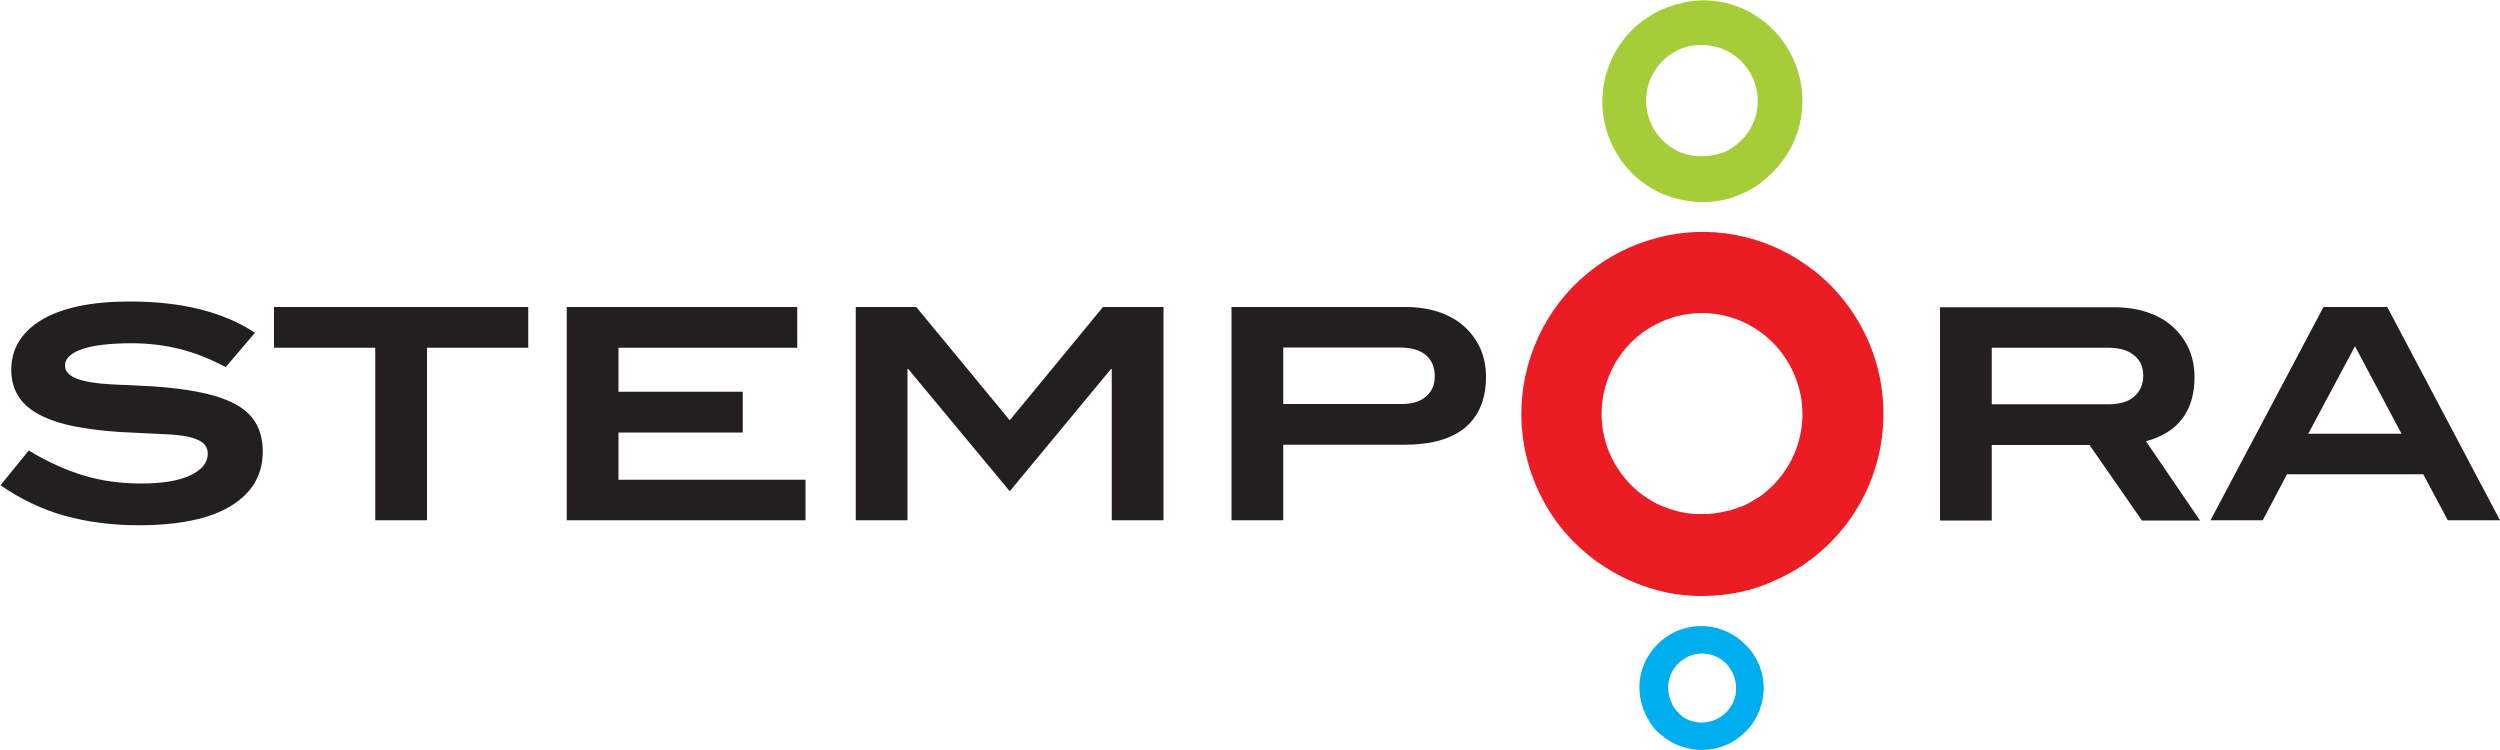
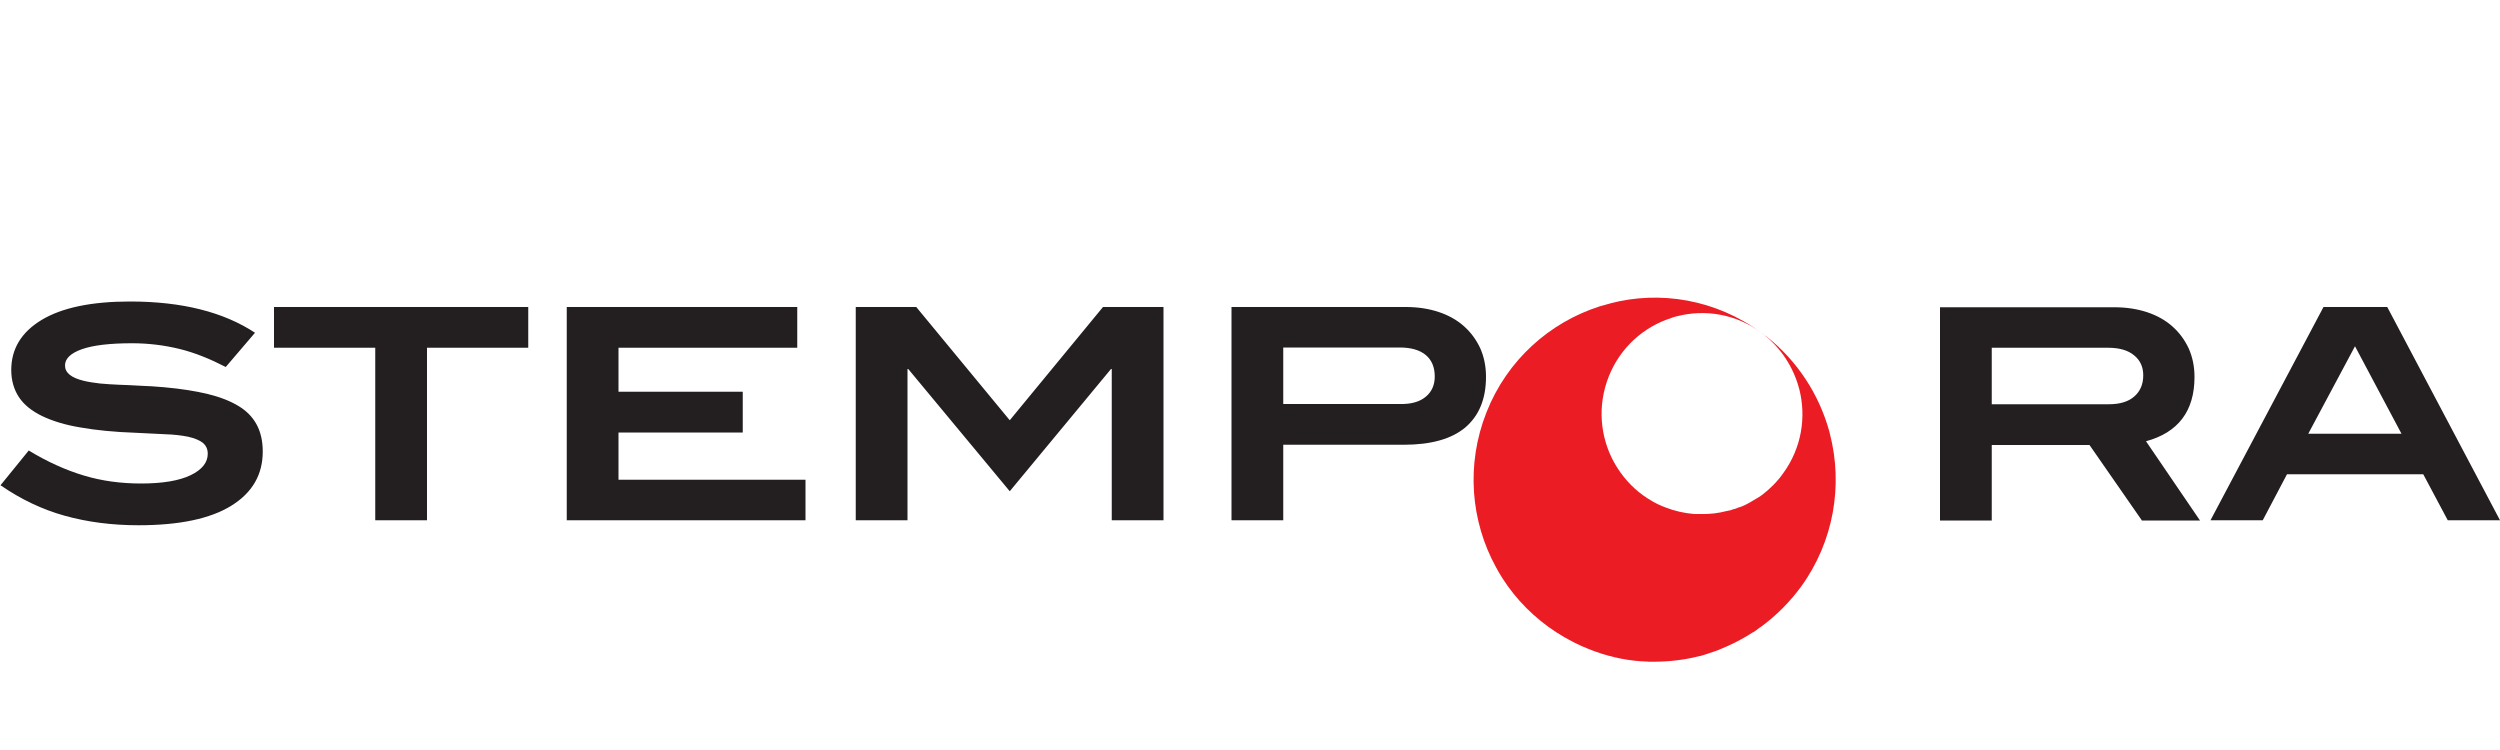
<svg xmlns="http://www.w3.org/2000/svg" id="Layer_1" viewBox="0 0 1000 300" style="enable-background:new 0 0 1000 300">
  <style>
    .text{fill:#231f20}.blue-circle,.green-circle,.red-circle{fill-rule:evenodd;clip-rule:evenodd;fill:#ec1c24}.blue-circle,.green-circle{fill:#00adee}.green-circle{fill:#a5cd39}
  </style>
  <path class="text" d="M71.9 139.6c-6.1-1.5-12.5-2.3-19.1-2.3-8.9 0-15.6.8-20.1 2.4-4.5 1.6-6.7 3.8-6.7 6.5 0 2.9 2.5 4.9 7.4 6.1 2 .5 4.2.8 6.6 1.1 2.4.2 4.9.4 7.6.5 2.7.1 5.6.2 8.6.4 3 .1 6.2.3 9.5.6 6.7.6 12.4 1.5 17.4 2.7 4.9 1.2 9 2.8 12.3 4.8 3.3 2 5.7 4.5 7.3 7.5 1.6 3 2.4 6.6 2.4 10.7 0 9.3-4.2 16.5-12.6 21.7-8.4 5.2-20.8 7.8-37.1 7.8-10.7 0-20.5-1.3-29.5-3.8S8.3 199.7.2 194.1l11.3-13.9c7.4 4.5 14.7 7.8 22 10 7.3 2.2 14.9 3.2 22.9 3.2 8.6 0 15.2-1.1 19.8-3.3 4.6-2.2 6.9-5.1 6.9-8.6 0-1.9-.7-3.3-2-4.4-1.3-1-3.2-1.8-5.8-2.4-2.5-.5-5.6-.9-9.1-1-3.6-.2-7.7-.4-12.2-.6-8.3-.3-15.5-1-21.7-2.1-6.2-1-11.3-2.6-15.5-4.6-4.1-2-7.2-4.5-9.2-7.5-2-3-3.1-6.7-3.1-10.9 0-8.4 4-15.1 12.1-20s19.9-7.4 35.4-7.4c20.8 0 37.4 4.2 50 12.5l-11.7 13.7c-6.2-3.2-12.3-5.7-18.4-7.2M170.8 139.1v69h-20.7v-69h-40.5v-16.3h101.7v16.3zM226.7 208.1v-85.3h92.2v16.3h-71.5v17.6h49.7V173h-49.7v18.9h74.8v16.2zM444.7 208.1v-60.5h-.3l-40.5 48.9-40.6-48.9h-.3v60.5h-20.7v-85.3h24.2l37.4 45.3 37.3-45.3h24.2v85.3zM575.5 124.8c3.9 1.3 7.3 3.2 10.1 5.7s4.9 5.4 6.5 8.8c1.5 3.4 2.3 7.2 2.3 11.4 0 8.9-2.8 15.6-8.3 20.3-5.5 4.6-13.7 6.9-24.6 6.9h-48.2v30.2h-20.7v-85.3h69.7c4.9 0 9.3.7 13.2 2m-5.2 33.9c2.4-2 3.6-4.7 3.6-8.1 0-3.7-1.2-6.6-3.6-8.6-2.4-2-5.9-3-10.4-3h-46.6v22.6H560c4.5.1 7.9-.9 10.3-2.9M856.7 208.1L835.8 178h-39.1v30.2H776v-85.3h69.7c4.9 0 9.3.7 13.2 2 3.9 1.3 7.3 3.2 10.1 5.7s4.9 5.4 6.5 8.8c1.5 3.4 2.3 7.2 2.3 11.4 0 13.6-6.5 22.2-19.4 25.7l21.6 31.7h-23.3zm-3-49.5c2.4-2.1 3.6-4.9 3.6-8.5 0-3.3-1.2-6-3.7-8-2.4-2-5.9-3-10.3-3h-46.6v22.6h46.8c4.4 0 7.8-1 10.2-3.1M979.1 208.1l-9.8-18.4h-54.5l-9.7 18.4h-20.9l45.2-85.3h25.5l45.1 85.3h-20.9zM942 138.5l-18.7 35h37.3l-18.6-35z" />
-   <path class="red-circle" d="M704.4 133l1.2.9c6.8 5.4 11.6 12.8 13.9 21 0 .2.1.4.2.7 2.9 11.3.9 23.7-6.5 33.8-2.4 3.4-5.3 6.2-8.4 8.6l-.2.1-.5.4-.5.3-.3.2c-.2.1-.5.3-.7.4-1.9 1.2-3.8 2.3-5.9 3.2h-.1c-.2.1-.5.2-.8.3h-.2c-.2.1-.5.2-.7.3l-.2.1-.6.2-.3.1-.5.1-.5.2-.3.1c-.2.1-.4.1-.7.2h-.2c-.3.1-.5.1-.8.2h-.1c-3.4.9-6.9 1.3-10.4 1.2H677.7c-3.9-.3-7.9-1.2-11.7-2.7-.5-.2-.9-.4-1.3-.5-2.6-1.1-5.1-2.6-7.5-4.3-4.7-3.4-8.4-7.7-11.2-12.5-.1-.2-.2-.5-.4-.7-5.6-10.2-6.7-22.7-2.1-34.3 4.6-11.6 14-19.9 25-23.4l.2-.1.6-.2.4-.1.3-.1c.2-.1.5-.1.7-.2h.1c11.2-2.9 23.6-.9 33.6 6.5m19.1-26.3c.7.6 1.4 1.1 2.2 1.6 12.3 9.7 21 23.1 25.1 37.9l.3 1.2c5.2 20.3 1.6 42.8-11.6 61-4.4 6-9.6 11.2-15.3 15.5l-.4.3-.9.6-.8.6-.5.4c-.4.3-.8.5-1.2.8h-.1c-3.4 2.2-6.9 4.1-10.6 5.7l-.2.1c-.5.2-.9.4-1.4.6l-.2.1c-.4.1-.8.3-1.2.5l-.5.2-1.1.4-.6.2-.9.3-.9.3-.6.2c-.4.1-.8.3-1.2.4l-.3.1c-.5.1-1 .3-1.4.4h-.2c-6.1 1.6-12.5 2.3-18.8 2.3h-1.5l-1-.1h-.6l-1.3-.1h-.4c-7.1-.5-14.2-2.2-21.1-5-.8-.4-1.6-.7-2.4-1-4.7-2.1-9.2-4.7-13.5-7.8-8.5-6.2-15.3-13.9-20.2-22.5-.2-.4-.4-.9-.7-1.3-10.1-18.4-12.1-41-3.8-62s25.3-35.9 45.1-42.3l.3-.1 1.1-.3.8-.2.6-.2 1.2-.3.2-.1c20-5.3 42.3-1.7 60.5 11.6" />
-   <path class="blue-circle" d="M694.4 276.3v.5c-.3 2.9-1.6 5.7-3.6 7.8-.1 0-.1.1-.2.2-2.7 2.8-6.7 4.5-10.9 4.2-1.4-.1-2.7-.4-4-.9h-.1l-.2-.1-.2-.1-.1-.1c-.1 0-.2-.1-.3-.1-.7-.3-1.3-.7-2-1.2l-.2-.2-.2-.2-.1-.1-.2-.1-.1-.1-.1-.1-.1-.1-.1-.1c0-.1-.1-.1-.2-.2v-.1l-.2-.2c-.9-.8-1.6-1.8-2.2-2.8 0-.1-.1-.1-.1-.2l-.1-.2v-.1l-.1-.2v-.1c-.6-1.2-1.1-2.5-1.3-3.9 0-.1 0-.3-.1-.5-.1-1-.2-1.9-.1-2.9.1-2 .7-3.8 1.6-5.5 0-.1.1-.2.1-.2 1.9-3.4 5.3-6 9.5-6.8 4.2-.7 8.2.5 11.2 3.1l.2.1.1.1.1.1.2.2c2.8 2.9 4.4 6.8 4.1 11.1m11 .8c-.1.3-.1.6-.1.9-.6 5.3-2.9 10.2-6.5 14.1l-.3.3c-4.9 5.1-12 8.1-19.7 7.5-2.5-.2-4.9-.8-7.2-1.7h-.2l-.4-.2-.3-.1-.2-.1c-.2-.1-.3-.2-.5-.2-1.2-.6-2.4-1.3-3.5-2.1h-.1c-.1-.1-.3-.2-.4-.3l-.1-.1c-.1-.1-.2-.2-.4-.3l-.1-.1-.3-.3-.2-.1-.2-.2-.3-.2-.2-.1-.3-.3-.1-.1c-.1-.1-.3-.2-.4-.3-1.6-1.5-2.9-3.2-4-5.1v-.1c-.1-.1-.1-.2-.2-.4l-.2-.3-.1-.2-.2-.4-.1-.1c-1.1-2.1-1.9-4.5-2.4-7 0-.3-.1-.6-.2-.9-.2-1.7-.3-3.5-.2-5.3.3-3.6 1.3-6.9 2.9-9.9.1-.1.2-.3.3-.4 3.5-6.2 9.7-10.9 17.2-12.2 7.5-1.3 14.9.9 20.3 5.5l.1.1.3.3.2.2.2.1.3.3.1.1c5.3 4.9 8.3 12.1 7.7 19.7" />
-   <path class="green-circle" d="M693.9 22.3c.2.2.5.3.7.5 3.8 3 6.4 7.1 7.7 11.6 0 .1 0 .2.1.4 1.6 6.2.5 13.1-3.6 18.7-1.4 1.9-2.9 3.4-4.7 4.7l-.1.1-.3.2-.2.2-.2.1c-.1.1-.3.2-.4.3-1 .7-2.1 1.3-3.3 1.8h-.1l-.4.2h-.1c-.1 0-.2.1-.4.1h-.1l-.3.1h-.2l-.3.1-.3.1-.2.1c-.1 0-.2.1-.4.1h-.1c-.2 0-.3.1-.5.1-1.9.5-3.8.7-5.8.7h-1.5c-2.2-.2-4.4-.7-6.5-1.5-.2-.1-.5-.2-.7-.3-1.4-.6-2.8-1.4-4.1-2.4-2.6-1.9-4.7-4.3-6.2-6.9-.1-.1-.1-.3-.2-.4-3.1-5.6-3.7-12.6-1.2-19 2.6-6.4 7.7-11 13.8-13h.1l.3-.1.2-.1.2-.1c.1 0 .3-.1.4-.1h.1c6.4-1.5 13.2-.4 18.8 3.7m10.5-14.6l1.2.9c6.8 5.4 11.6 12.8 13.9 21 0 .2.1.4.2.7 2.9 11.2.9 23.7-6.5 33.8-2.4 3.3-5.3 6.2-8.4 8.6l-.2.2-.5.4-.4.3-.3.2c-.2.2-.5.3-.7.5-1.9 1.2-3.8 2.3-5.9 3.1l-.1.1c-.2.1-.5.2-.8.3l-.1.1c-.2.1-.5.2-.7.3l-.2.1-.6.2-.3.1-.5.2-.5.2-.3.1c-.2.1-.4.1-.7.2l-.2.1c-.3.1-.5.1-.8.2h-.1c-3.4.9-6.9 1.3-10.4 1.2H678.8l-.7-.1h-.2c-3.9-.3-7.9-1.2-11.7-2.7-.5-.2-.9-.4-1.3-.5-2.6-1.1-5.1-2.6-7.5-4.3-4.7-3.4-8.4-7.7-11.1-12.5-.1-.2-.2-.5-.4-.7-5.6-10.2-6.7-22.7-2.1-34.3 4.6-11.6 14-19.9 25-23.4l.2-.1.6-.2.4-.1.4-.1c.2-.1.5-.1.7-.2h.2C682-1.6 694.4.4 704.4 7.7" />
+   <path class="red-circle" d="M704.4 133l1.2.9c6.8 5.4 11.6 12.8 13.9 21 0 .2.1.4.2.7 2.9 11.3.9 23.7-6.5 33.8-2.4 3.4-5.3 6.2-8.4 8.6l-.2.1-.5.4-.5.3-.3.2c-.2.1-.5.3-.7.4-1.9 1.2-3.8 2.3-5.9 3.2h-.1c-.2.1-.5.2-.8.3h-.2c-.2.1-.5.2-.7.3l-.2.1-.6.2-.3.1-.5.1-.5.2-.3.1c-.2.1-.4.1-.7.2h-.2c-.3.1-.5.1-.8.2h-.1c-3.4.9-6.9 1.3-10.4 1.2H677.7c-3.9-.3-7.9-1.2-11.7-2.7-.5-.2-.9-.4-1.3-.5-2.6-1.1-5.1-2.6-7.5-4.3-4.7-3.4-8.4-7.7-11.2-12.5-.1-.2-.2-.5-.4-.7-5.6-10.2-6.7-22.7-2.1-34.3 4.6-11.6 14-19.9 25-23.4l.2-.1.6-.2.4-.1.3-.1c.2-.1.5-.1.7-.2h.1c11.2-2.9 23.6-.9 33.6 6.5c.7.6 1.4 1.1 2.2 1.6 12.3 9.7 21 23.1 25.1 37.9l.3 1.2c5.2 20.3 1.6 42.8-11.6 61-4.4 6-9.6 11.2-15.3 15.5l-.4.3-.9.6-.8.6-.5.4c-.4.3-.8.5-1.2.8h-.1c-3.4 2.2-6.9 4.1-10.6 5.7l-.2.1c-.5.2-.9.4-1.4.6l-.2.1c-.4.1-.8.3-1.2.5l-.5.2-1.1.4-.6.2-.9.3-.9.3-.6.2c-.4.1-.8.3-1.2.4l-.3.1c-.5.1-1 .3-1.4.4h-.2c-6.1 1.6-12.5 2.3-18.8 2.3h-1.5l-1-.1h-.6l-1.3-.1h-.4c-7.1-.5-14.2-2.2-21.1-5-.8-.4-1.6-.7-2.4-1-4.7-2.1-9.2-4.7-13.5-7.8-8.5-6.2-15.3-13.9-20.2-22.5-.2-.4-.4-.9-.7-1.3-10.1-18.4-12.1-41-3.8-62s25.3-35.9 45.1-42.3l.3-.1 1.1-.3.8-.2.6-.2 1.2-.3.2-.1c20-5.3 42.3-1.7 60.5 11.6" />
</svg>